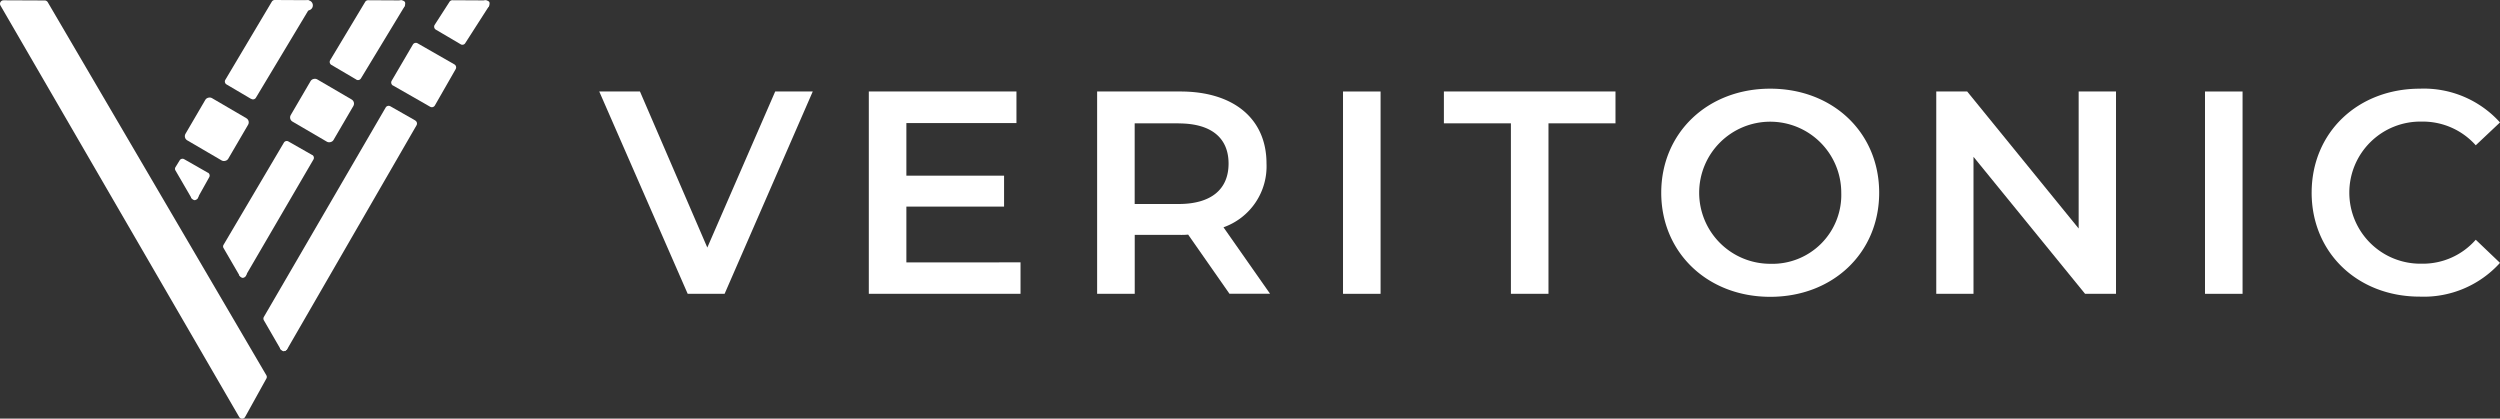
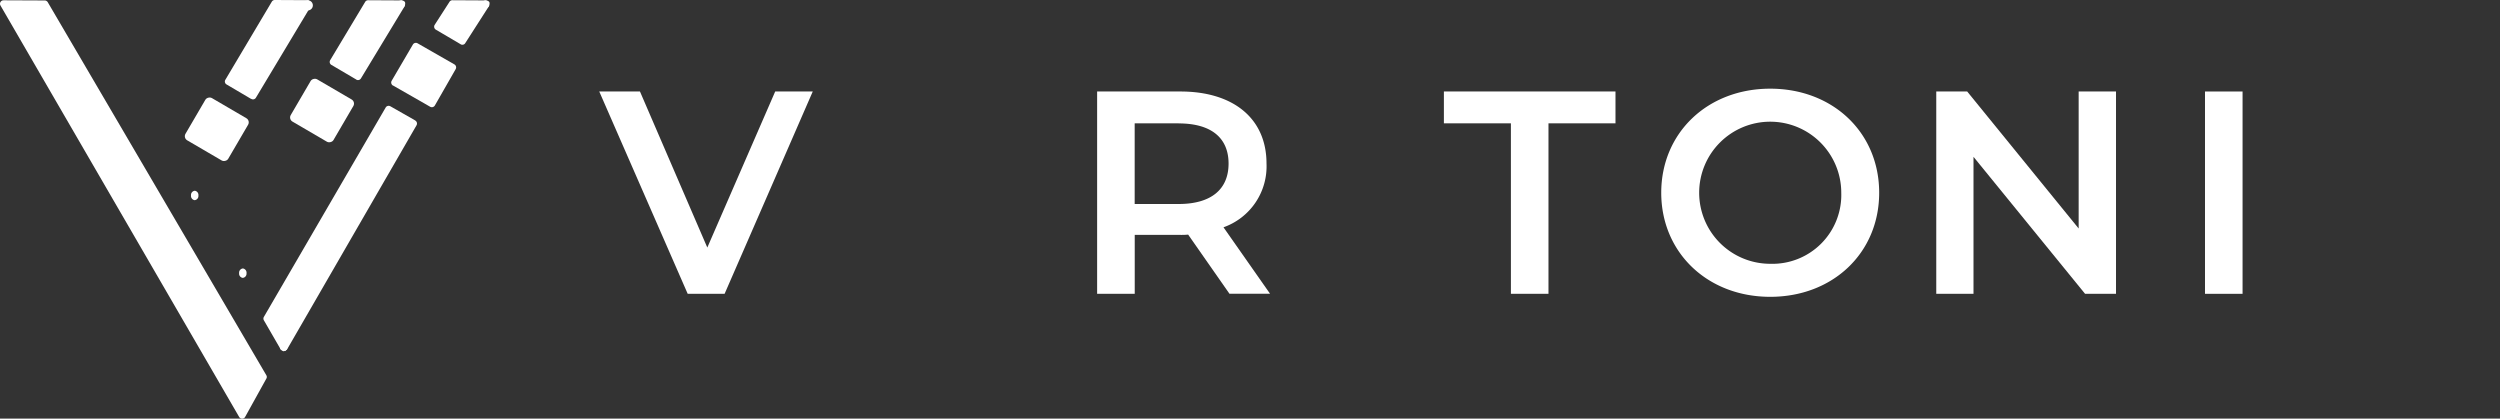
<svg xmlns="http://www.w3.org/2000/svg" id="Logo_Dark_Background" data-name="Logo Dark Background" width="194" height="32.484" viewBox="0 0 194 32.484">
  <rect x="0" y="0" width="194" height="32.484" fill="#333333" stroke="none" />
  <g id="Veritonic-Logo-RGB_horz_white" data-name="Veritonic-Logo-RGB_horz white">
    <path id="Path_105032" data-name="Path 105032" d="M123.748,44.73l-6.841,15.7h-2.864l-6.863-15.7h3.159l5.226,12.11,5.269-12.11Z" transform="translate(-60.678 -37.63)" fill="#fff" />
-     <path id="Path_105033" data-name="Path 105033" d="M148.093,57.989V60.43H136.32V44.73h11.457v2.448h-8.542v4.085h7.581v2.4h-7.581v4.329Z" transform="translate(-68.9 -37.63)" fill="#fff" />
    <path id="Path_105034" data-name="Path 105034" d="M171.273,60.43l-3.209-4.594a5.642,5.642,0,0,1-.6.022h-3.546V60.43H161V44.73h6.461c4.128,0,6.683,2.11,6.683,5.585a5.016,5.016,0,0,1-3.338,4.953l3.611,5.154H171.28ZM167.324,47.2h-3.41v6.26h3.41c2.556,0,3.876-1.163,3.876-3.137s-1.321-3.116-3.876-3.116Z" transform="translate(-75.863 -37.63)" fill="#fff" />
-     <rect id="Rectangle_9911" data-name="Rectangle 9911" width="2.915" height="15.7" transform="translate(104.218 7.1)" fill="#fff" />
    <path id="Path_105035" data-name="Path 105035" d="M203.684,47.2h-5.2V44.73H211.8V47.2h-5.2V60.43h-2.915Z" transform="translate(-86.438 -37.63)" fill="#fff" />
    <path id="Path_105036" data-name="Path 105036" d="M221.98,52.5c0-4.645,3.589-8.076,8.456-8.076s8.456,3.41,8.456,8.076-3.589,8.076-8.456,8.076S221.98,57.14,221.98,52.5Zm13.97,0a5.513,5.513,0,1,0-5.513,5.513A5.345,5.345,0,0,0,235.95,52.5Z" transform="translate(-93.068 -37.543)" fill="#fff" />
    <path id="Path_105037" data-name="Path 105037" d="M265.658,44.73v15.7h-2.4L254.6,49.8V60.43H251.71V44.73h2.4l8.65,10.631V44.73Z" transform="translate(-101.456 -37.63)" fill="#fff" />
    <rect id="Rectangle_9912" data-name="Rectangle 9912" width="2.915" height="15.7" transform="translate(171.108 7.1)" fill="#fff" />
-     <path id="Path_105038" data-name="Path 105038" d="M292.29,52.5c0-4.688,3.589-8.076,8.406-8.076a7.955,7.955,0,0,1,6.209,2.62l-1.881,1.773a5.5,5.5,0,0,0-4.192-1.838,5.514,5.514,0,1,0,0,11.026,5.449,5.449,0,0,0,4.192-1.859l1.881,1.795a7.97,7.97,0,0,1-6.231,2.62c-4.8,0-8.385-3.388-8.385-8.076Z" transform="translate(-112.906 -37.543)" fill="#fff" />
    <path id="Path_105039" data-name="Path 105039" d="M80.094,41.012l-1.917-1.127a.269.269,0,0,1-.1-.366L80.79,35a.268.268,0,0,1,.237-.136l2.62.014.014.014.014.014c.036.057.072.122.108.187s.05.108.079.158l.022.036-3.417,5.642a.264.264,0,0,1-.366.093Z" transform="translate(-52.457 -34.846)" fill="#fff" />
    <path id="Path_105040" data-name="Path 105040" d="M85.256,35.406a.393.393,0,0,0,.653-.395.354.354,0,0,0-.481-.057A.348.348,0,0,0,85.256,35.406Z" transform="translate(-54.483 -34.854)" fill="#fff" />
-     <path id="Path_105041" data-name="Path 105041" d="M63.882,53.092,62.03,52.036a.258.258,0,0,0-.352.093l-.323.524a.24.24,0,0,0,0,.258l1.263,2.175h.014l.014.007h.2a1.394,1.394,0,0,0,.172-.014h.036l.919-1.644a.258.258,0,0,0-.093-.352Z" transform="translate(-47.738 -39.682)" fill="#fff" />
    <path id="Path_105042" data-name="Path 105042" d="M63.344,55.46a.333.333,0,0,1,.28.373.328.328,0,0,1-.294.359.333.333,0,0,1-.28-.373A.328.328,0,0,1,63.344,55.46Z" transform="translate(-48.227 -40.658)" fill="#fff" />
    <path id="Path_105043" data-name="Path 105043" d="M91.384,38.277,89.467,37.15a.269.269,0,0,1-.1-.366L90.515,35a.268.268,0,0,1,.237-.136l2.62.014.014.014.014.014c.036.057.072.122.108.187s.05.108.079.158l.022.036-1.859,2.9a.262.262,0,0,1-.366.093Z" transform="translate(-55.642 -34.846)" fill="#fff" />
    <path id="Path_105044" data-name="Path 105044" d="M94.376,35.406a.393.393,0,0,0,.653-.395.354.354,0,0,0-.481-.057A.348.348,0,0,0,94.376,35.406Z" transform="translate(-57.056 -34.854)" fill="#fff" />
    <path id="Path_105045" data-name="Path 105045" d="M82.659,47.415l-1.931-1.1a.269.269,0,0,0-.366.1L70.915,62.655a.266.266,0,0,0,0,.273L72.229,65.2h.014c.086.007.223.093.309.093h.043l.072-.072h.022L82.76,47.788a.269.269,0,0,0-.1-.366Z" transform="translate(-50.436 -38.068)" fill="#fff" />
    <path id="Path_105046" data-name="Path 105046" d="M72.979,71.75a.392.392,0,0,1-.022.761.347.347,0,0,1-.287-.388A.343.343,0,0,1,72.979,71.75Z" transform="translate(-50.941 -45.254)" fill="#fff" />
    <path id="Path_105047" data-name="Path 105047" d="M84.826,42.78l2.886,1.651a.269.269,0,0,0,.366-.1l1.615-2.821a.269.269,0,0,0-.1-.366l-2.857-1.637a.269.269,0,0,0-.366.1l-1.644,2.807a.273.273,0,0,0,.1.373Z" transform="translate(-54.332 -36.147)" fill="#fff" />
    <rect id="Rectangle_9913" data-name="Rectangle 9913" width="3.797" height="3.841" rx="0.37" transform="translate(22.375 9.248) rotate(-59.71)" fill="#fff" />
    <rect id="Rectangle_9914" data-name="Rectangle 9914" width="3.797" height="3.841" rx="0.37" transform="translate(14.207 10.702) rotate(-59.71)" fill="#fff" />
    <path id="Path_105048" data-name="Path 105048" d="M42.673,34.87l3.2.014a.274.274,0,0,1,.23.129L63.068,63.965a.253.253,0,0,1,0,.266L61.424,67.2a.267.267,0,0,1-.467,0L42.436,35.272a.269.269,0,0,1,.23-.4Z" transform="translate(-42.401 -34.848)" fill="#fff" />
    <path id="Path_105049" data-name="Path 105049" d="M68.74,42.514l-1.9-1.12a.261.261,0,0,1-.093-.366l3.6-6.052a.268.268,0,0,1,.237-.136l2.606.014.014.014.014.014c.036.057.072.122.1.179s.05.108.079.158l.022.036-4.3,7.164a.261.261,0,0,1-.366.093Z" transform="translate(-49.258 -34.84)" fill="#fff" />
    <path id="Path_105050" data-name="Path 105050" d="M75.136,35.376a.393.393,0,1,0,.172-.452A.347.347,0,0,0,75.136,35.376Z" transform="translate(-51.627 -34.844)" fill="#fff" />
-     <path id="Path_105051" data-name="Path 105051" d="M73.439,51.172l-1.852-1.055a.258.258,0,0,0-.352.093l-4.68,7.925a.24.24,0,0,0,0,.258l1.263,2.175h.014l.014.007h.2a1.394,1.394,0,0,0,.172-.014h.036l5.276-9.045a.258.258,0,0,0-.093-.352Z" transform="translate(-49.206 -39.14)" fill="#fff" />
    <path id="Path_105052" data-name="Path 105052" d="M68.544,63.86a.333.333,0,0,1,.28.373.328.328,0,0,1-.294.359.333.333,0,0,1-.28-.373A.328.328,0,0,1,68.544,63.86Z" transform="translate(-49.694 -43.028)" fill="#fff" />
  </g>
</svg>